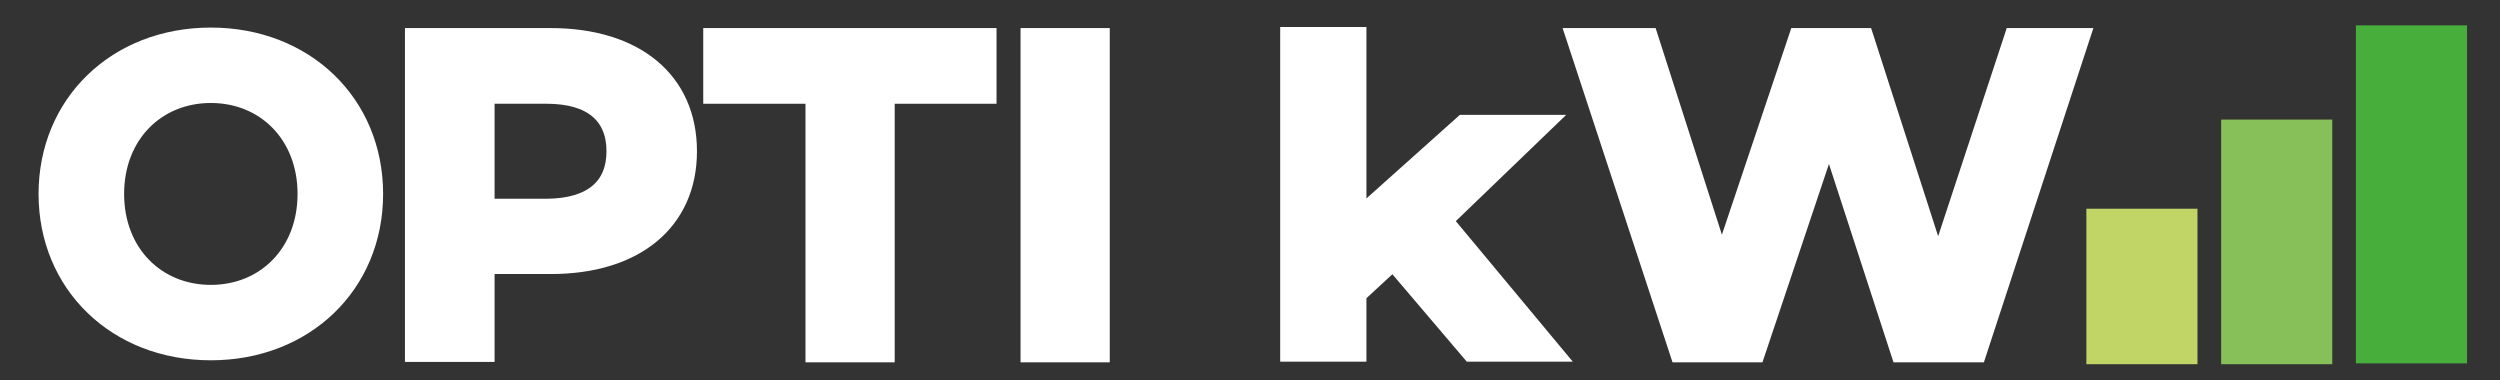
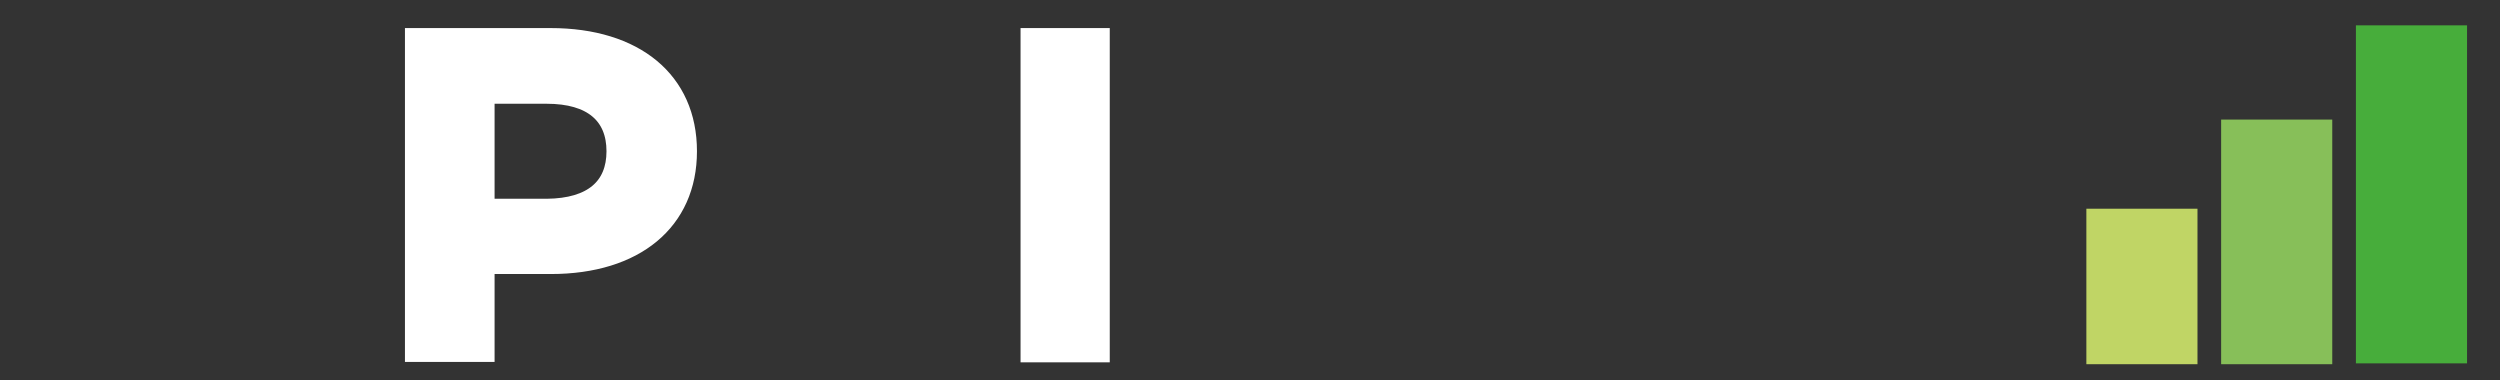
<svg xmlns="http://www.w3.org/2000/svg" version="1.1" id="Ebene_1" x="0px" y="0px" viewBox="0 0 591.7 90" style="enable-background:new 0 0 591.7 90;" xml:space="preserve">
  <rect x="0" y="0" width="591.7" height="90" fill="#333333" stroke="none" />
  <style type="text/css">
	.st0{fill:#FFFFFF;stroke:#FFFFFF;stroke-width:3.549;stroke-miterlimit:10;}
	.st1{fill:#FFFFFF;stroke:#FFFFFF;stroke-width:3.713;stroke-miterlimit:10;}
	.st2{fill:#FFFFFF;stroke:#FFFFFF;stroke-width:3.612;stroke-miterlimit:10;}
	.st3{fill:#47AD3B;}
	.st4{fill:#87BF59;}
	.st5{fill:#C0D565;}
</style>
  <g>
-     <path class="st0" d="M10.9,45.9c0-21.6,16.5-37.6,39-37.6c22.4,0,39,15.9,39,37.6c0,21.7-16.6,37.6-39,37.6   C27.4,83.5,10.9,67.5,10.9,45.9z M72.2,45.9c0-13.8-9.6-23.3-22.3-23.3c-12.7,0-22.3,9.5-22.3,23.3c0,13.8,9.6,23.3,22.3,23.3   C62.6,69.2,72.2,59.7,72.2,45.9z" />
-   </g>
+     </g>
  <g>
    <path class="st1" d="M163.1,35.8c0,16.8-12.6,27.2-32.7,27.2h-15.2v20.8H97.7V8.5h32.6C150.5,8.5,163.1,18.9,163.1,35.8z    M145.4,35.8c0-8.3-5.4-13.1-16-13.1h-14.2v26.2h14.2C140.1,48.8,145.4,44,145.4,35.8z" />
  </g>
  <g>
-     <path class="st1" d="M192.4,22.7h-24.1V8.5H234v14.2h-24.1v61.2h-17.4V22.7z" />
-   </g>
+     </g>
  <g>
    <path class="st1" d="M243.4,8.5h17.4v75.4h-17.4V8.5z" />
  </g>
  <g>
-     <path class="st2" d="M329.7,62.3l-8.1,7.5v14h-16.8V8.2h16.8V51l24.6-22h20l-24.1,23.2l26.3,31.6H348L329.7,62.3z" />
-   </g>
+     </g>
  <g>
-     <path class="st1" d="M492.9,8.5l-24.7,75.4h-18.7l-16.6-51l-17.1,51h-18.6L372.4,8.5h18.1l17,53l17.8-53h16.2l17.2,53.4l17.6-53.4   H492.9z" />
-   </g>
+     </g>
  <rect x="557.6" y="6" class="st3" width="26.3" height="80" />
  <rect x="525.7" y="28.3" class="st4" width="26.3" height="57.9" />
  <rect x="493.8" y="49.4" class="st5" width="26.3" height="36.8" />
  <g>
</g>
  <g>
</g>
  <g>
</g>
  <g>
</g>
  <g>
</g>
  <g>
</g>
</svg>